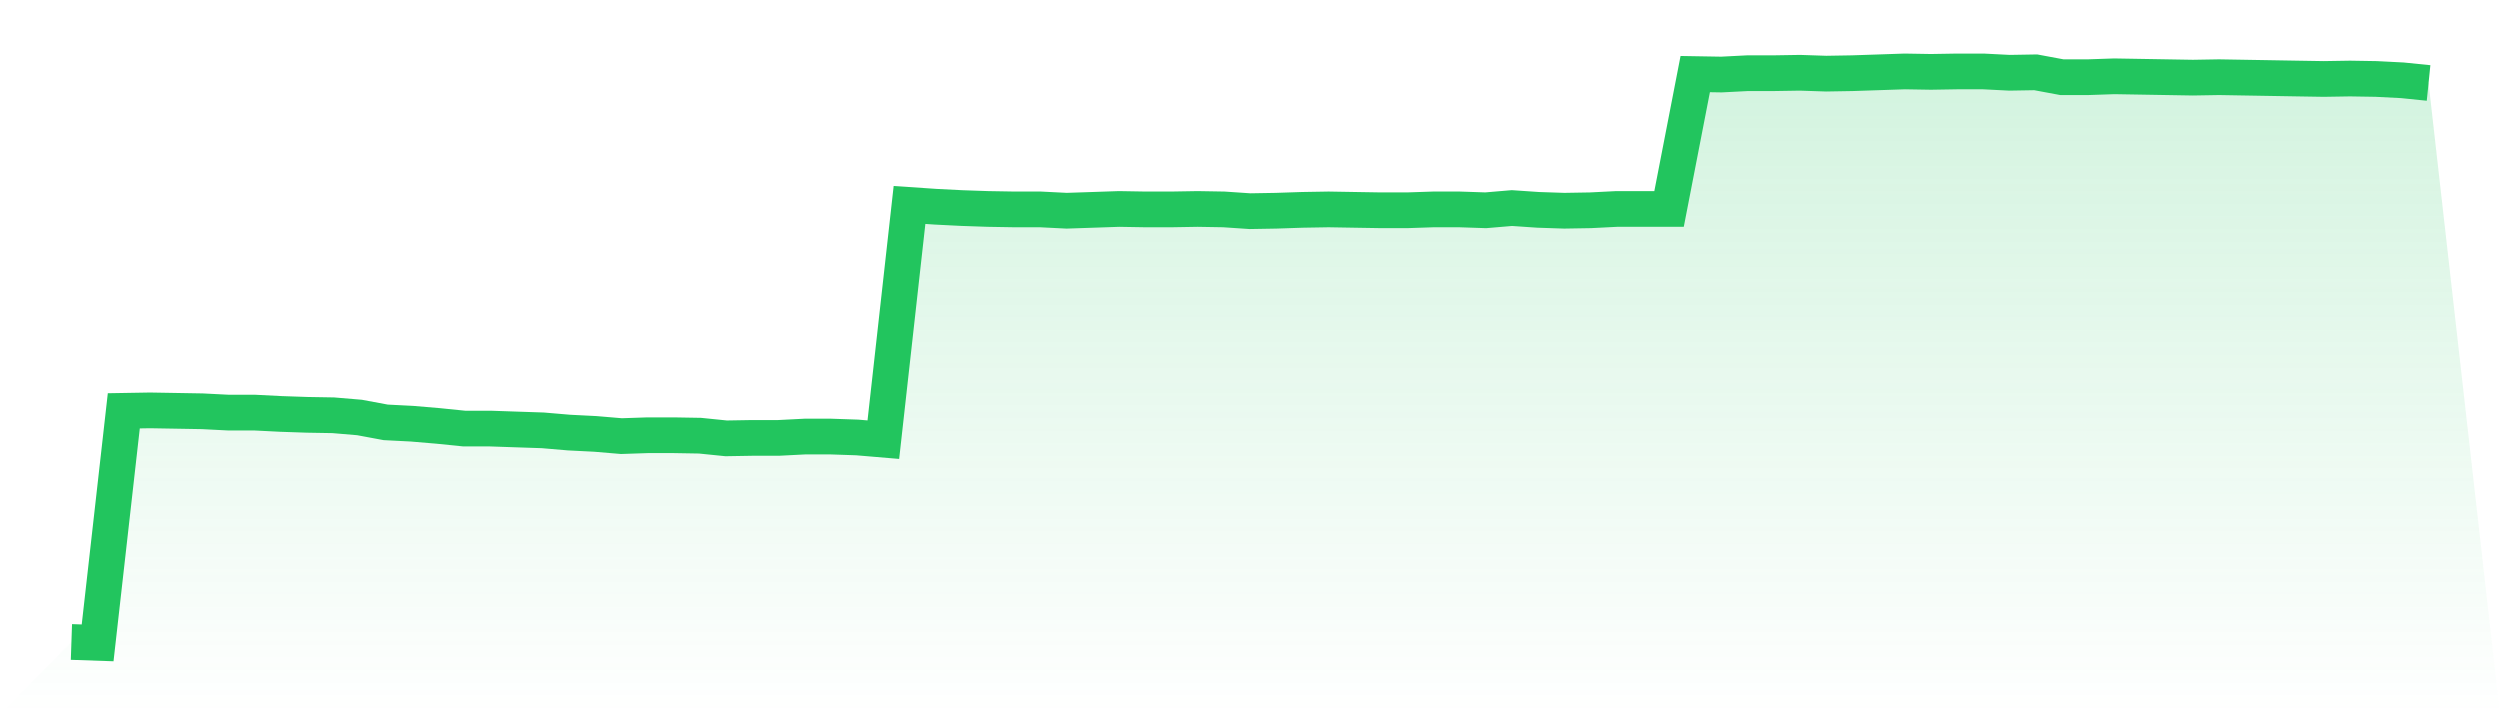
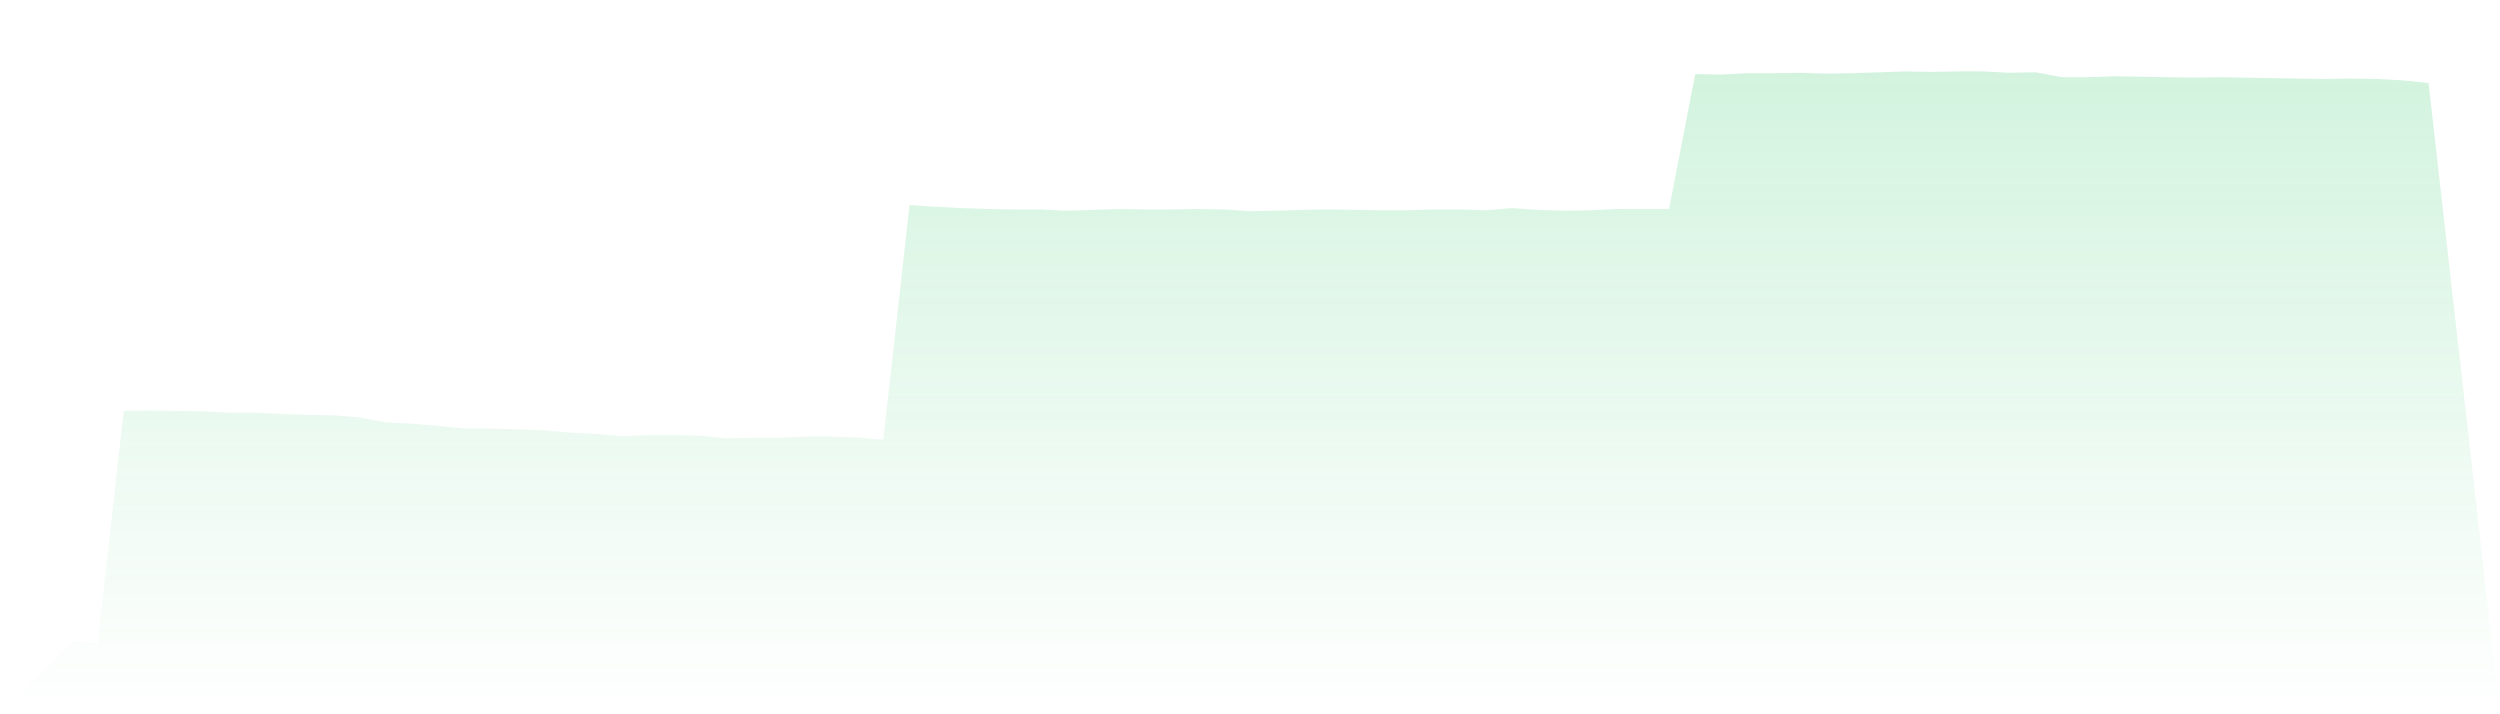
<svg xmlns="http://www.w3.org/2000/svg" viewBox="0 0 140 40">
  <defs>
    <linearGradient id="gradient" x1="0" x2="0" y1="0" y2="1">
      <stop offset="0%" stop-color="#22c55e" stop-opacity="0.2" />
      <stop offset="100%" stop-color="#22c55e" stop-opacity="0" />
    </linearGradient>
  </defs>
  <path d="M4,35.95 L4,35.95 L5.467,36 L6.933,23.006 L8.4,22.981 L9.867,23.006 L11.333,23.031 L12.8,23.106 L14.267,23.106 L15.733,23.18 L17.2,23.23 L18.667,23.255 L20.133,23.379 L21.6,23.652 L23.067,23.727 L24.533,23.851 L26,24 L27.467,24 L28.933,24.05 L30.4,24.099 L31.867,24.224 L33.333,24.298 L34.8,24.422 L36.267,24.373 L37.733,24.373 L39.2,24.398 L40.667,24.547 L42.133,24.522 L43.6,24.522 L45.067,24.447 L46.533,24.447 L48,24.497 L49.467,24.621 L50.933,11.478 L52.4,11.578 L53.867,11.652 L55.333,11.702 L56.8,11.727 L58.267,11.727 L59.733,11.801 L61.2,11.752 L62.667,11.702 L64.133,11.727 L65.6,11.727 L67.067,11.702 L68.533,11.727 L70,11.826 L71.467,11.801 L72.933,11.752 L74.4,11.727 L75.867,11.752 L77.333,11.776 L78.8,11.776 L80.267,11.727 L81.733,11.727 L83.2,11.776 L84.667,11.652 L86.133,11.752 L87.6,11.801 L89.067,11.776 L90.533,11.702 L92,11.702 L93.467,11.702 L94.933,4.149 L96.4,4.174 L97.867,4.099 L99.333,4.099 L100.8,4.075 L102.267,4.124 L103.733,4.099 L105.2,4.05 L106.667,4 L108.133,4.025 L109.6,4 L111.067,4 L112.533,4.075 L114,4.05 L115.467,4.323 L116.933,4.323 L118.4,4.273 L119.867,4.298 L121.333,4.323 L122.8,4.348 L124.267,4.323 L125.733,4.348 L127.2,4.373 L128.667,4.398 L130.133,4.422 L131.6,4.398 L133.067,4.422 L134.533,4.497 L136,4.646 L140,40 L0,40 z" fill="url(#gradient)" />
-   <path d="M4,35.95 L4,35.95 L5.467,36 L6.933,23.006 L8.4,22.981 L9.867,23.006 L11.333,23.031 L12.8,23.106 L14.267,23.106 L15.733,23.18 L17.2,23.23 L18.667,23.255 L20.133,23.379 L21.6,23.652 L23.067,23.727 L24.533,23.851 L26,24 L27.467,24 L28.933,24.05 L30.4,24.099 L31.867,24.224 L33.333,24.298 L34.8,24.422 L36.267,24.373 L37.733,24.373 L39.2,24.398 L40.667,24.547 L42.133,24.522 L43.6,24.522 L45.067,24.447 L46.533,24.447 L48,24.497 L49.467,24.621 L50.933,11.478 L52.4,11.578 L53.867,11.652 L55.333,11.702 L56.8,11.727 L58.267,11.727 L59.733,11.801 L61.2,11.752 L62.667,11.702 L64.133,11.727 L65.6,11.727 L67.067,11.702 L68.533,11.727 L70,11.826 L71.467,11.801 L72.933,11.752 L74.4,11.727 L75.867,11.752 L77.333,11.776 L78.8,11.776 L80.267,11.727 L81.733,11.727 L83.2,11.776 L84.667,11.652 L86.133,11.752 L87.6,11.801 L89.067,11.776 L90.533,11.702 L92,11.702 L93.467,11.702 L94.933,4.149 L96.4,4.174 L97.867,4.099 L99.333,4.099 L100.8,4.075 L102.267,4.124 L103.733,4.099 L105.2,4.05 L106.667,4 L108.133,4.025 L109.6,4 L111.067,4 L112.533,4.075 L114,4.05 L115.467,4.323 L116.933,4.323 L118.4,4.273 L119.867,4.298 L121.333,4.323 L122.8,4.348 L124.267,4.323 L125.733,4.348 L127.2,4.373 L128.667,4.398 L130.133,4.422 L131.6,4.398 L133.067,4.422 L134.533,4.497 L136,4.646" fill="none" stroke="#22c55e" stroke-width="2" />
</svg>